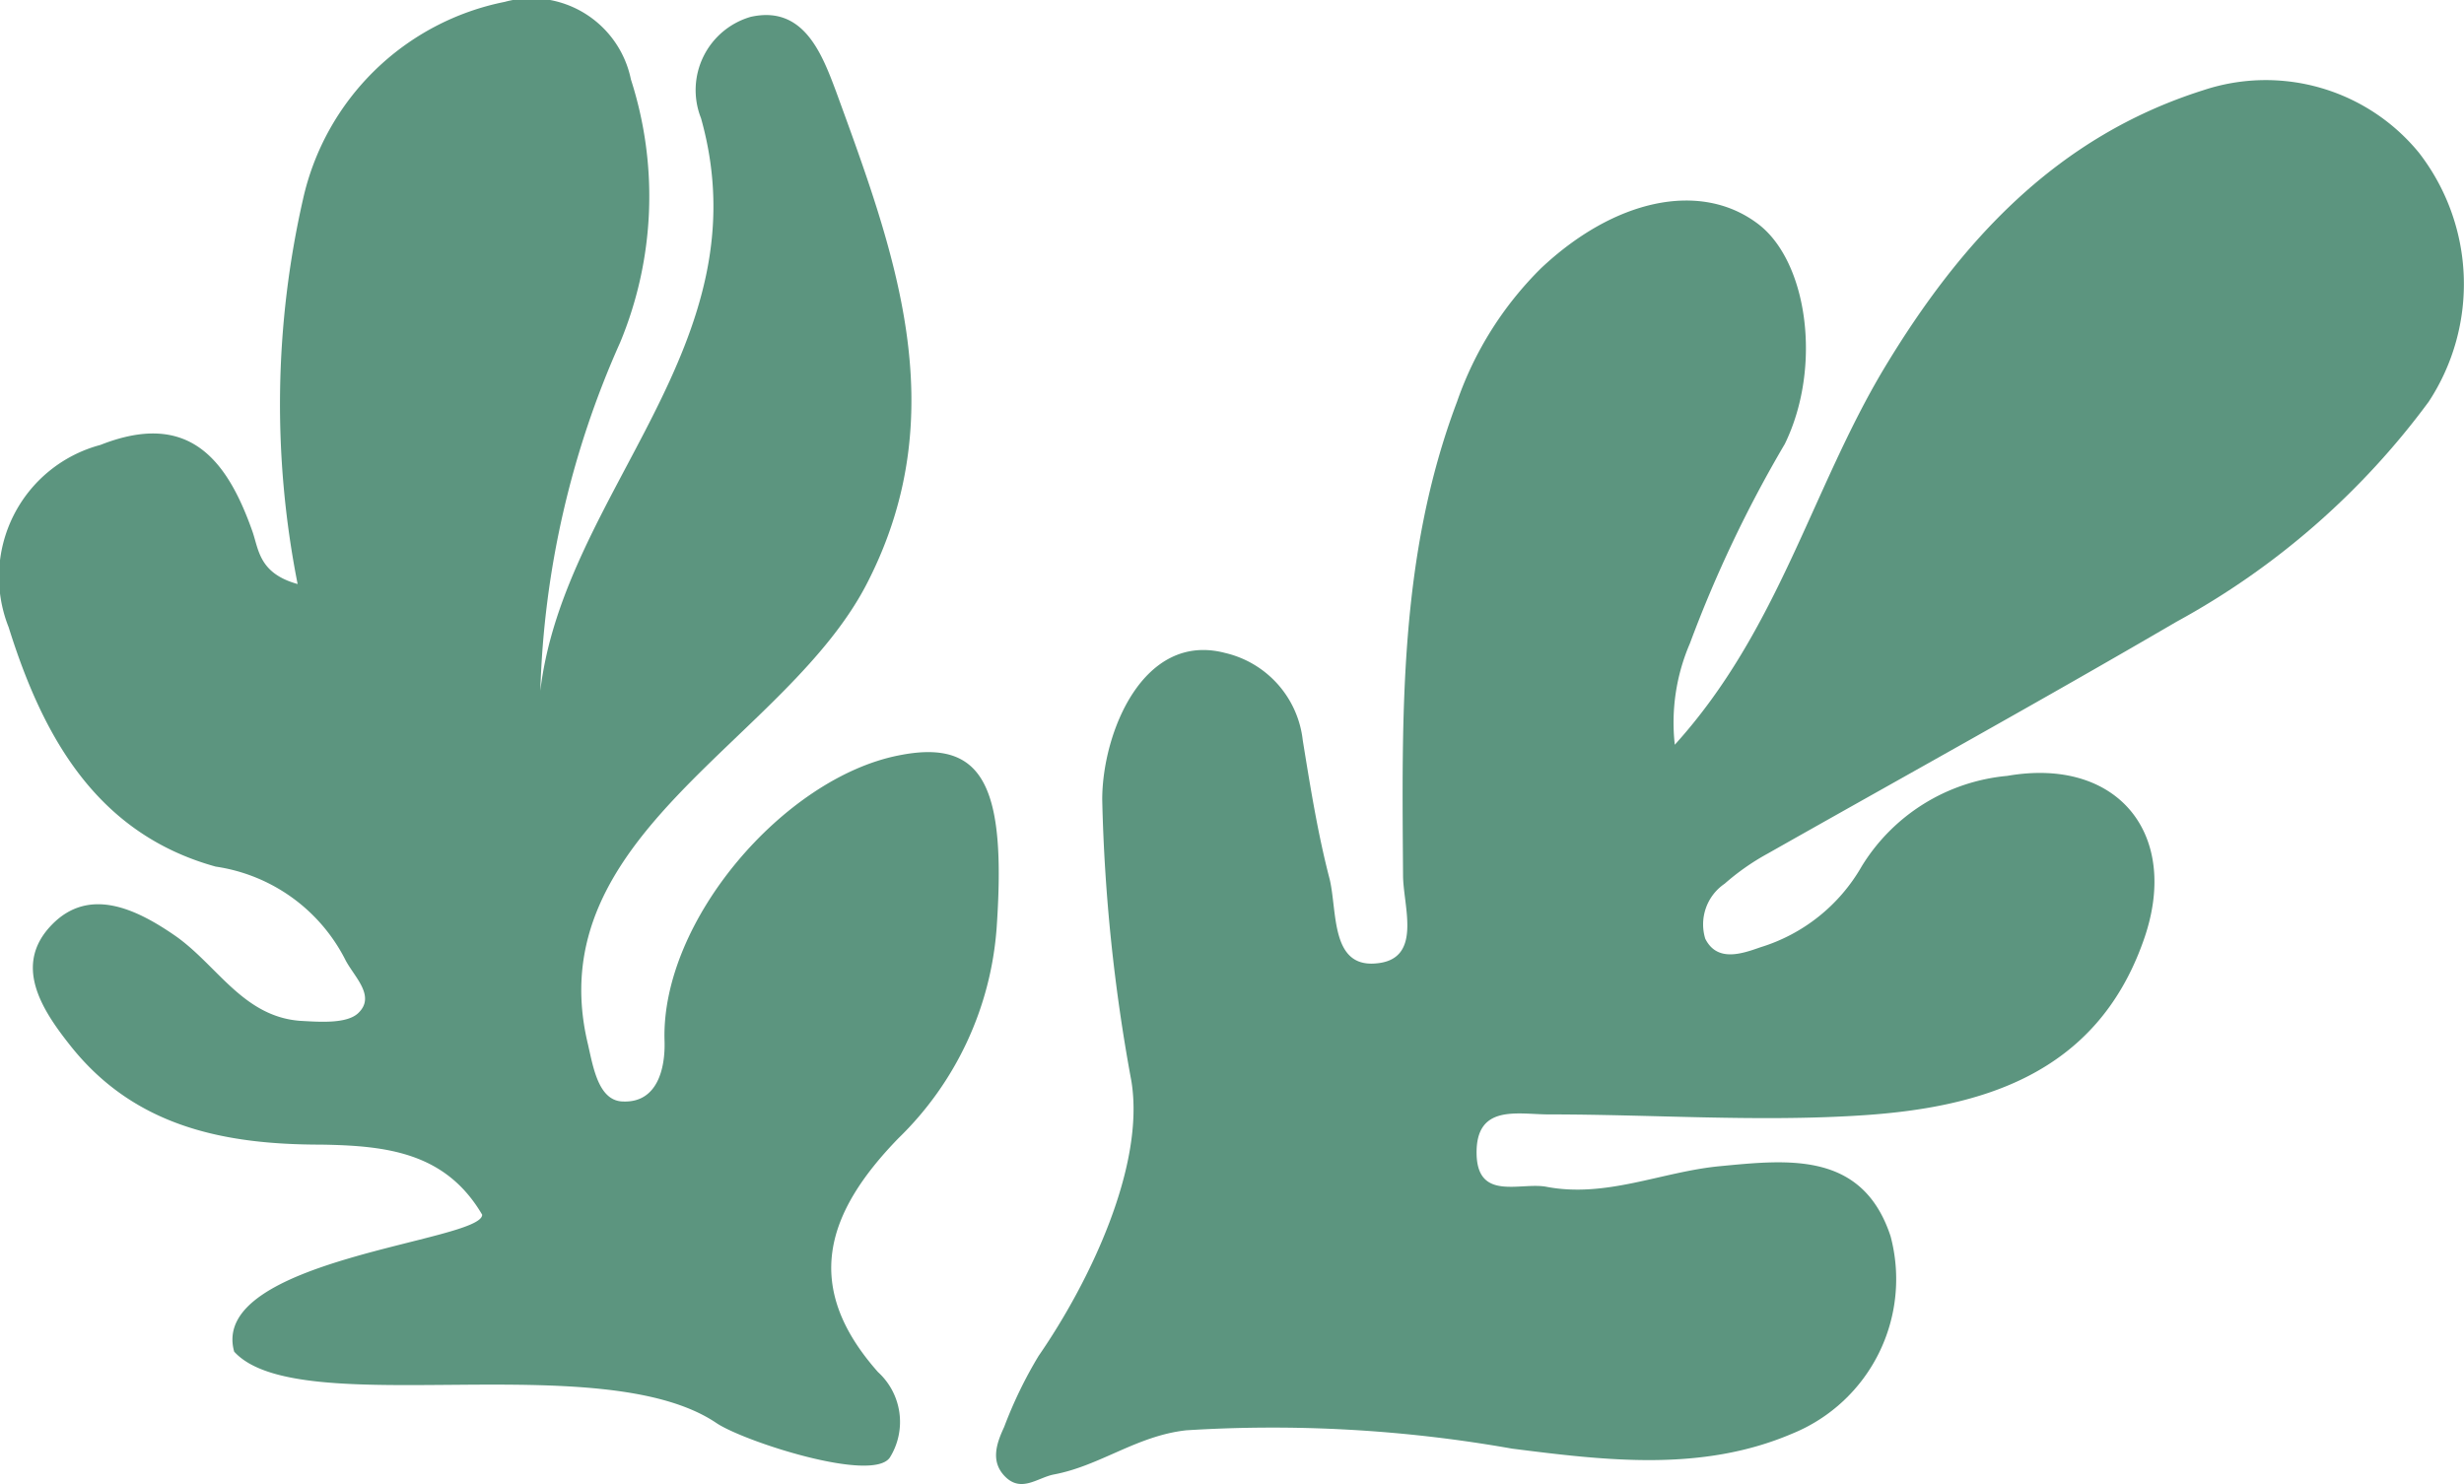
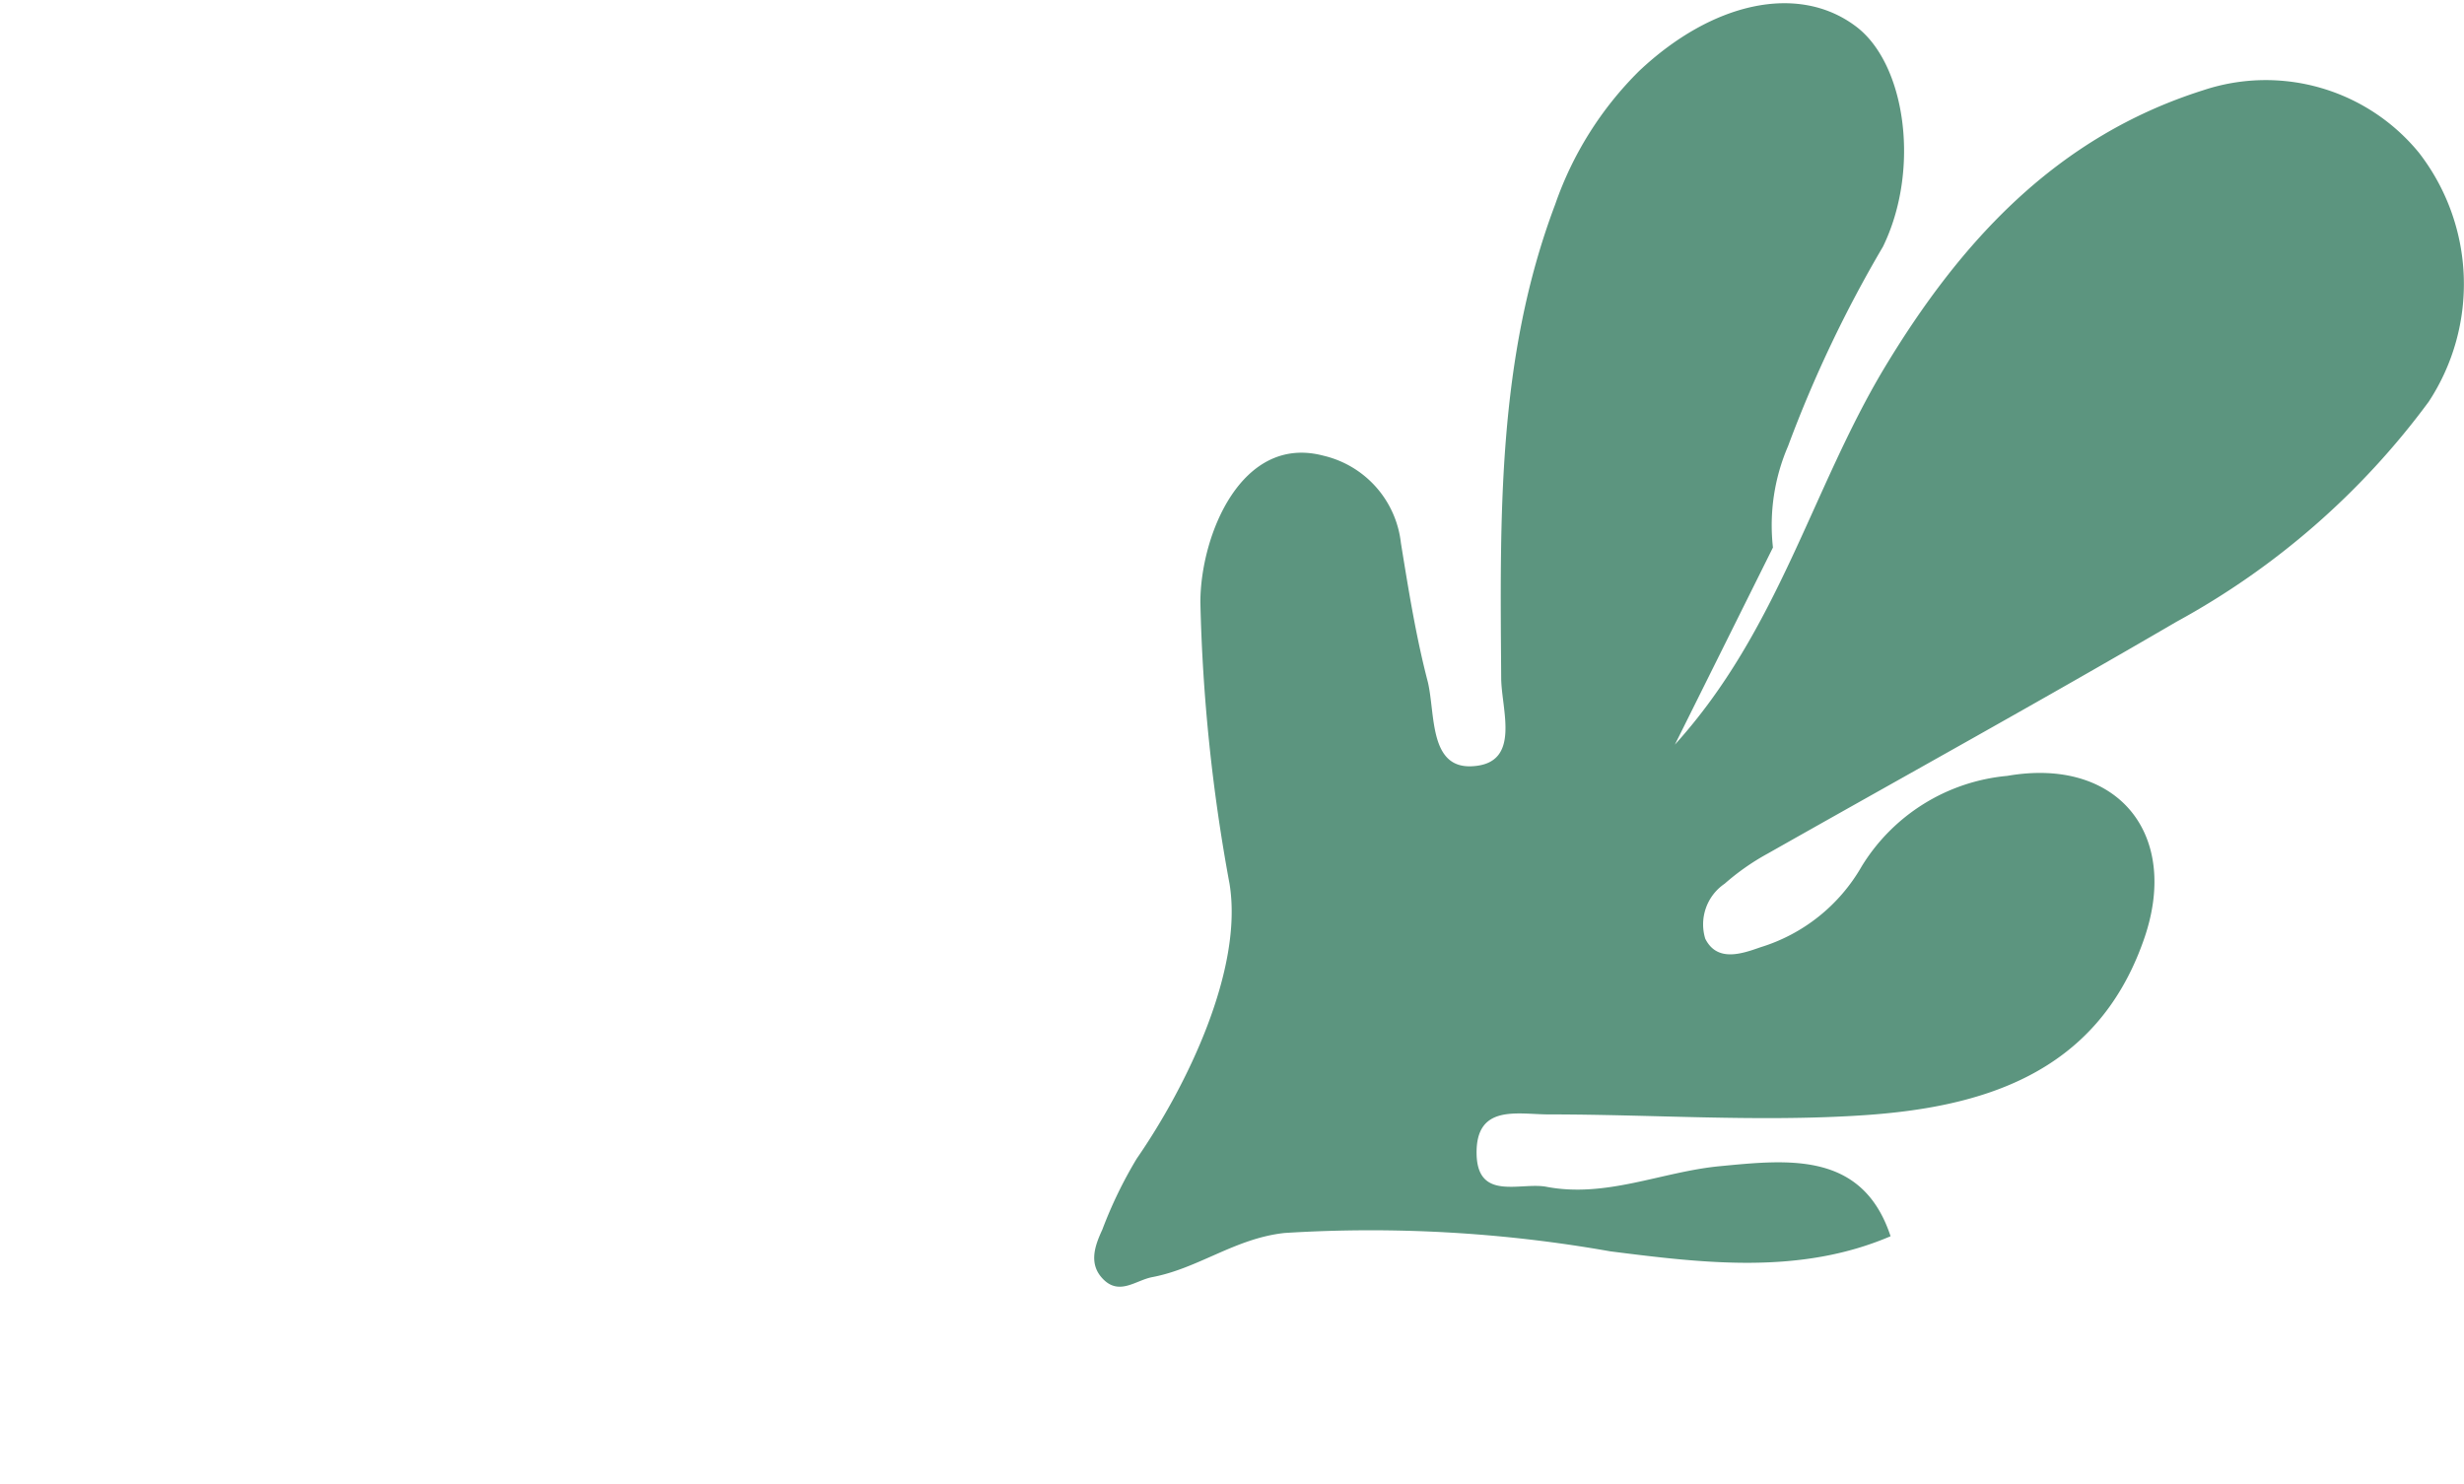
<svg xmlns="http://www.w3.org/2000/svg" viewBox="0 0 63.514 38.262" height="38.262" width="63.514">
  <g transform="translate(-27.383 -72.932)" id="Layer_1_15_">
    <g transform="translate(27.383 72.932)" data-name="Group 137610" id="Group_137610">
-       <path fill-rule="evenodd" fill="#5c957f" transform="translate(-94.076 -78.329)" d="M137.249,97.527c2.668-2.946,3.53-6.588,5.393-9.7,1.974-3.28,4.447-5.976,8.228-7.172a5.1,5.1,0,0,1,5.559,1.612,5.527,5.527,0,0,1,.25,6.421,19.93,19.93,0,0,1-6.5,5.671c-3.475,2.029-7,3.975-10.535,5.976a6.147,6.147,0,0,0-1.112.778,1.267,1.267,0,0,0-.5,1.418c.306.612.945.389,1.418.222a4.537,4.537,0,0,0,2.613-2.085,4.924,4.924,0,0,1,3.753-2.335c2.863-.5,4.5,1.529,3.5,4.281-1.223,3.419-4.17,4.281-7.311,4.475-2.641.167-5.337-.028-8.005-.028-.806,0-1.89-.278-1.862,1.028.028,1.2,1.112.723,1.779.834,1.557.306,3-.389,4.5-.528,1.751-.167,3.669-.389,4.392,1.807a4.3,4.3,0,0,1-2.53,5.087c-2.335,1-4.809.695-7.227.389a35.421,35.421,0,0,0-8.395-.473c-1.279.139-2.224.917-3.419,1.14-.417.083-.834.473-1.251.056-.389-.389-.222-.862-.028-1.279a11.171,11.171,0,0,1,.889-1.835c1.306-1.89,2.752-4.892,2.391-7.088a45.217,45.217,0,0,1-.751-7.255c0-1.723,1.056-4.336,3.169-3.78a2.609,2.609,0,0,1,2,2.252c.195,1.2.389,2.418.695,3.586.195.834.028,2.252,1.167,2.168,1.251-.083.723-1.473.723-2.279-.028-4.114-.111-8.228,1.39-12.2a8.965,8.965,0,0,1,2.168-3.447c1.89-1.779,4.086-2.252,5.559-1.167,1.306.945,1.7,3.7.723,5.7a32.249,32.249,0,0,0-2.446,5.142,5.148,5.148,0,0,0-.389,2.613Z" data-name="Path 116319" id="Path_116319" />
-       <path fill-rule="evenodd" fill="#5c957f" transform="translate(-27.383 -72.932)" d="M33.419,107.78c-.667-2.391,6.393-2.835,6.393-3.53-.945-1.612-2.474-1.779-4.142-1.807-2.474,0-4.809-.445-6.477-2.557-.751-.945-1.473-2.085-.473-3.113.973-1,2.2-.389,3.169.278,1.084.751,1.751,2.085,3.224,2.2.5.028,1.2.083,1.5-.195.473-.445-.111-.945-.334-1.39a4.476,4.476,0,0,0-3.336-2.391c-3.113-.862-4.475-3.419-5.337-6.171a3.519,3.519,0,0,1,2.363-4.7c2.252-.889,3.252.334,3.919,2.224.167.473.167,1.084,1.167,1.362a23.851,23.851,0,0,1,.139-9.923,6.665,6.665,0,0,1,5.2-5.087,2.616,2.616,0,0,1,3.252,2,9.824,9.824,0,0,1-.278,6.782,23.671,23.671,0,0,0-2.057,8.978c.612-5.142,5.782-8.923,4.142-14.76a1.966,1.966,0,0,1,1.279-2.613c1.362-.306,1.835.945,2.2,1.918,1.5,4.114,3.058,8.228.834,12.62-2.057,4.114-8.534,6.532-7.227,11.953.139.612.278,1.473.917,1.473.862.028,1.084-.834,1.056-1.584-.083-3.085,3.085-6.755,6.032-7.338,2.2-.445,2.78.806,2.529,4.447a8.41,8.41,0,0,1-2.529,5.42c-1.862,1.918-2.5,3.808-.528,6.032a1.738,1.738,0,0,1,.306,2.2c-.445.667-3.78-.417-4.475-.889C42.87,107.613,35.087,109.615,33.419,107.78Z" data-name="Path 116320" id="Path_116320" />
+       <path fill-rule="evenodd" fill="#5c957f" transform="translate(-94.076 -78.329)" d="M137.249,97.527c2.668-2.946,3.53-6.588,5.393-9.7,1.974-3.28,4.447-5.976,8.228-7.172a5.1,5.1,0,0,1,5.559,1.612,5.527,5.527,0,0,1,.25,6.421,19.93,19.93,0,0,1-6.5,5.671c-3.475,2.029-7,3.975-10.535,5.976a6.147,6.147,0,0,0-1.112.778,1.267,1.267,0,0,0-.5,1.418c.306.612.945.389,1.418.222a4.537,4.537,0,0,0,2.613-2.085,4.924,4.924,0,0,1,3.753-2.335c2.863-.5,4.5,1.529,3.5,4.281-1.223,3.419-4.17,4.281-7.311,4.475-2.641.167-5.337-.028-8.005-.028-.806,0-1.89-.278-1.862,1.028.028,1.2,1.112.723,1.779.834,1.557.306,3-.389,4.5-.528,1.751-.167,3.669-.389,4.392,1.807c-2.335,1-4.809.695-7.227.389a35.421,35.421,0,0,0-8.395-.473c-1.279.139-2.224.917-3.419,1.14-.417.083-.834.473-1.251.056-.389-.389-.222-.862-.028-1.279a11.171,11.171,0,0,1,.889-1.835c1.306-1.89,2.752-4.892,2.391-7.088a45.217,45.217,0,0,1-.751-7.255c0-1.723,1.056-4.336,3.169-3.78a2.609,2.609,0,0,1,2,2.252c.195,1.2.389,2.418.695,3.586.195.834.028,2.252,1.167,2.168,1.251-.083.723-1.473.723-2.279-.028-4.114-.111-8.228,1.39-12.2a8.965,8.965,0,0,1,2.168-3.447c1.89-1.779,4.086-2.252,5.559-1.167,1.306.945,1.7,3.7.723,5.7a32.249,32.249,0,0,0-2.446,5.142,5.148,5.148,0,0,0-.389,2.613Z" data-name="Path 116319" id="Path_116319" />
    </g>
  </g>
</svg>